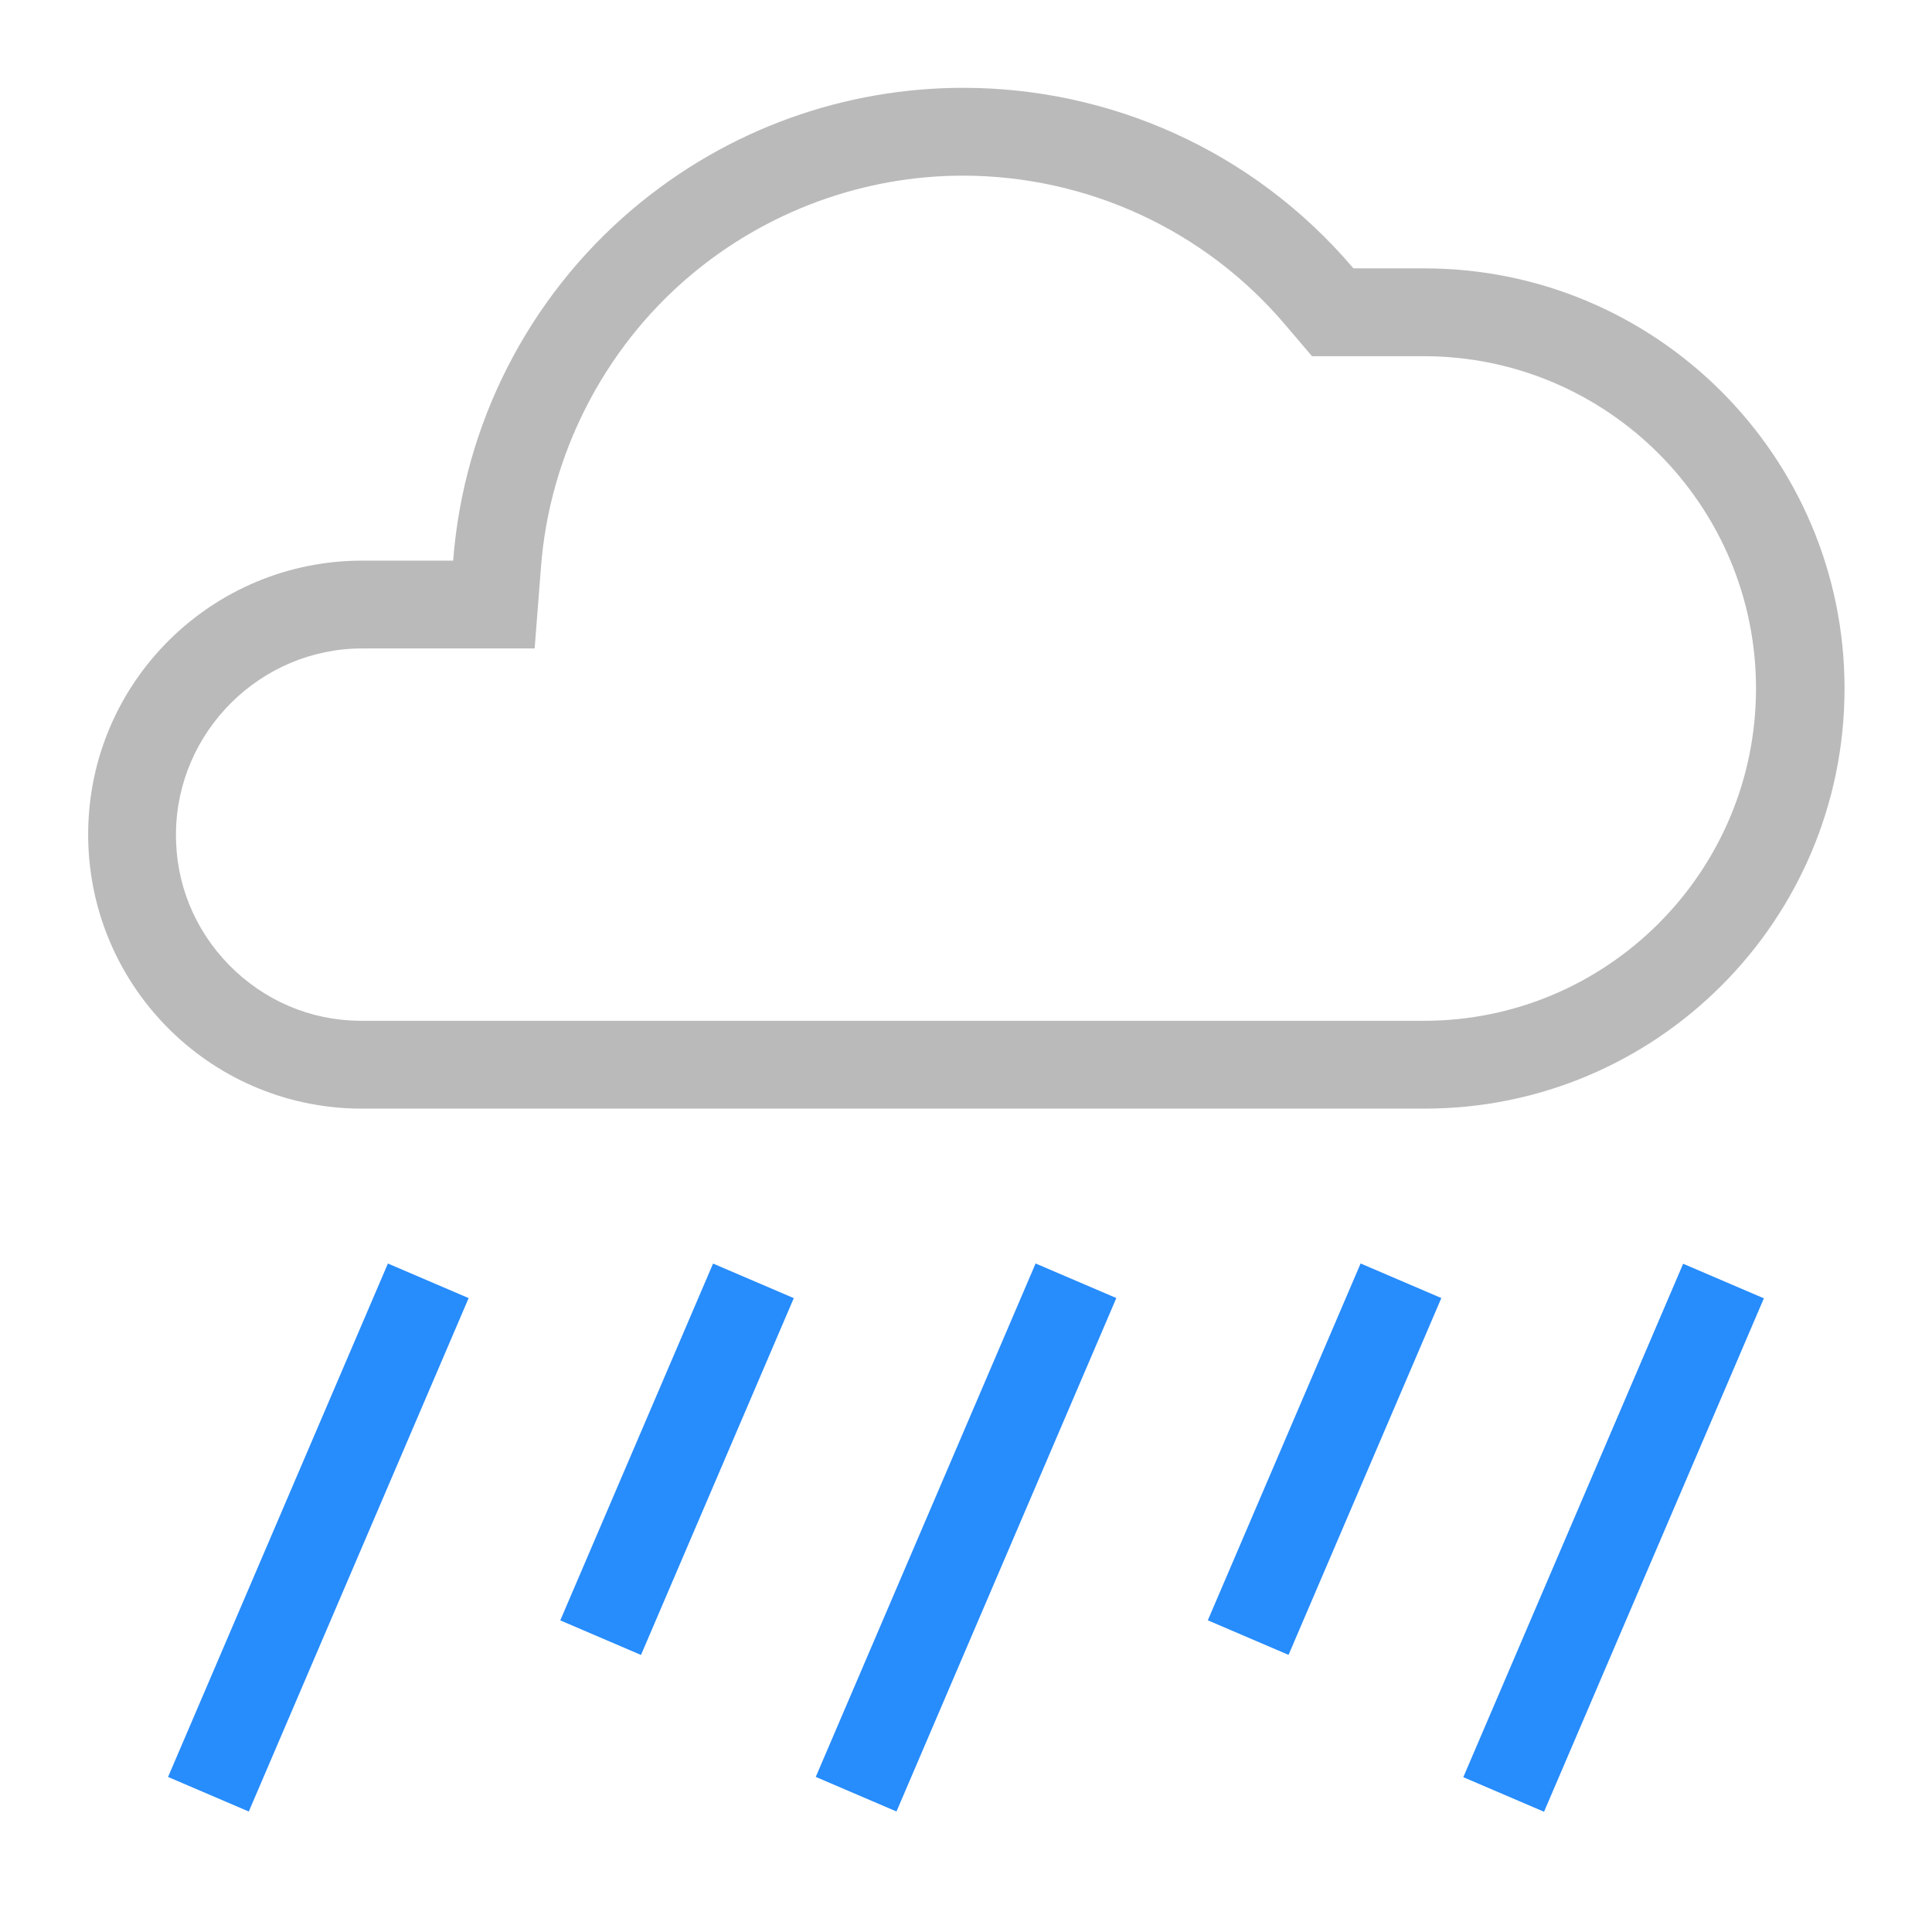
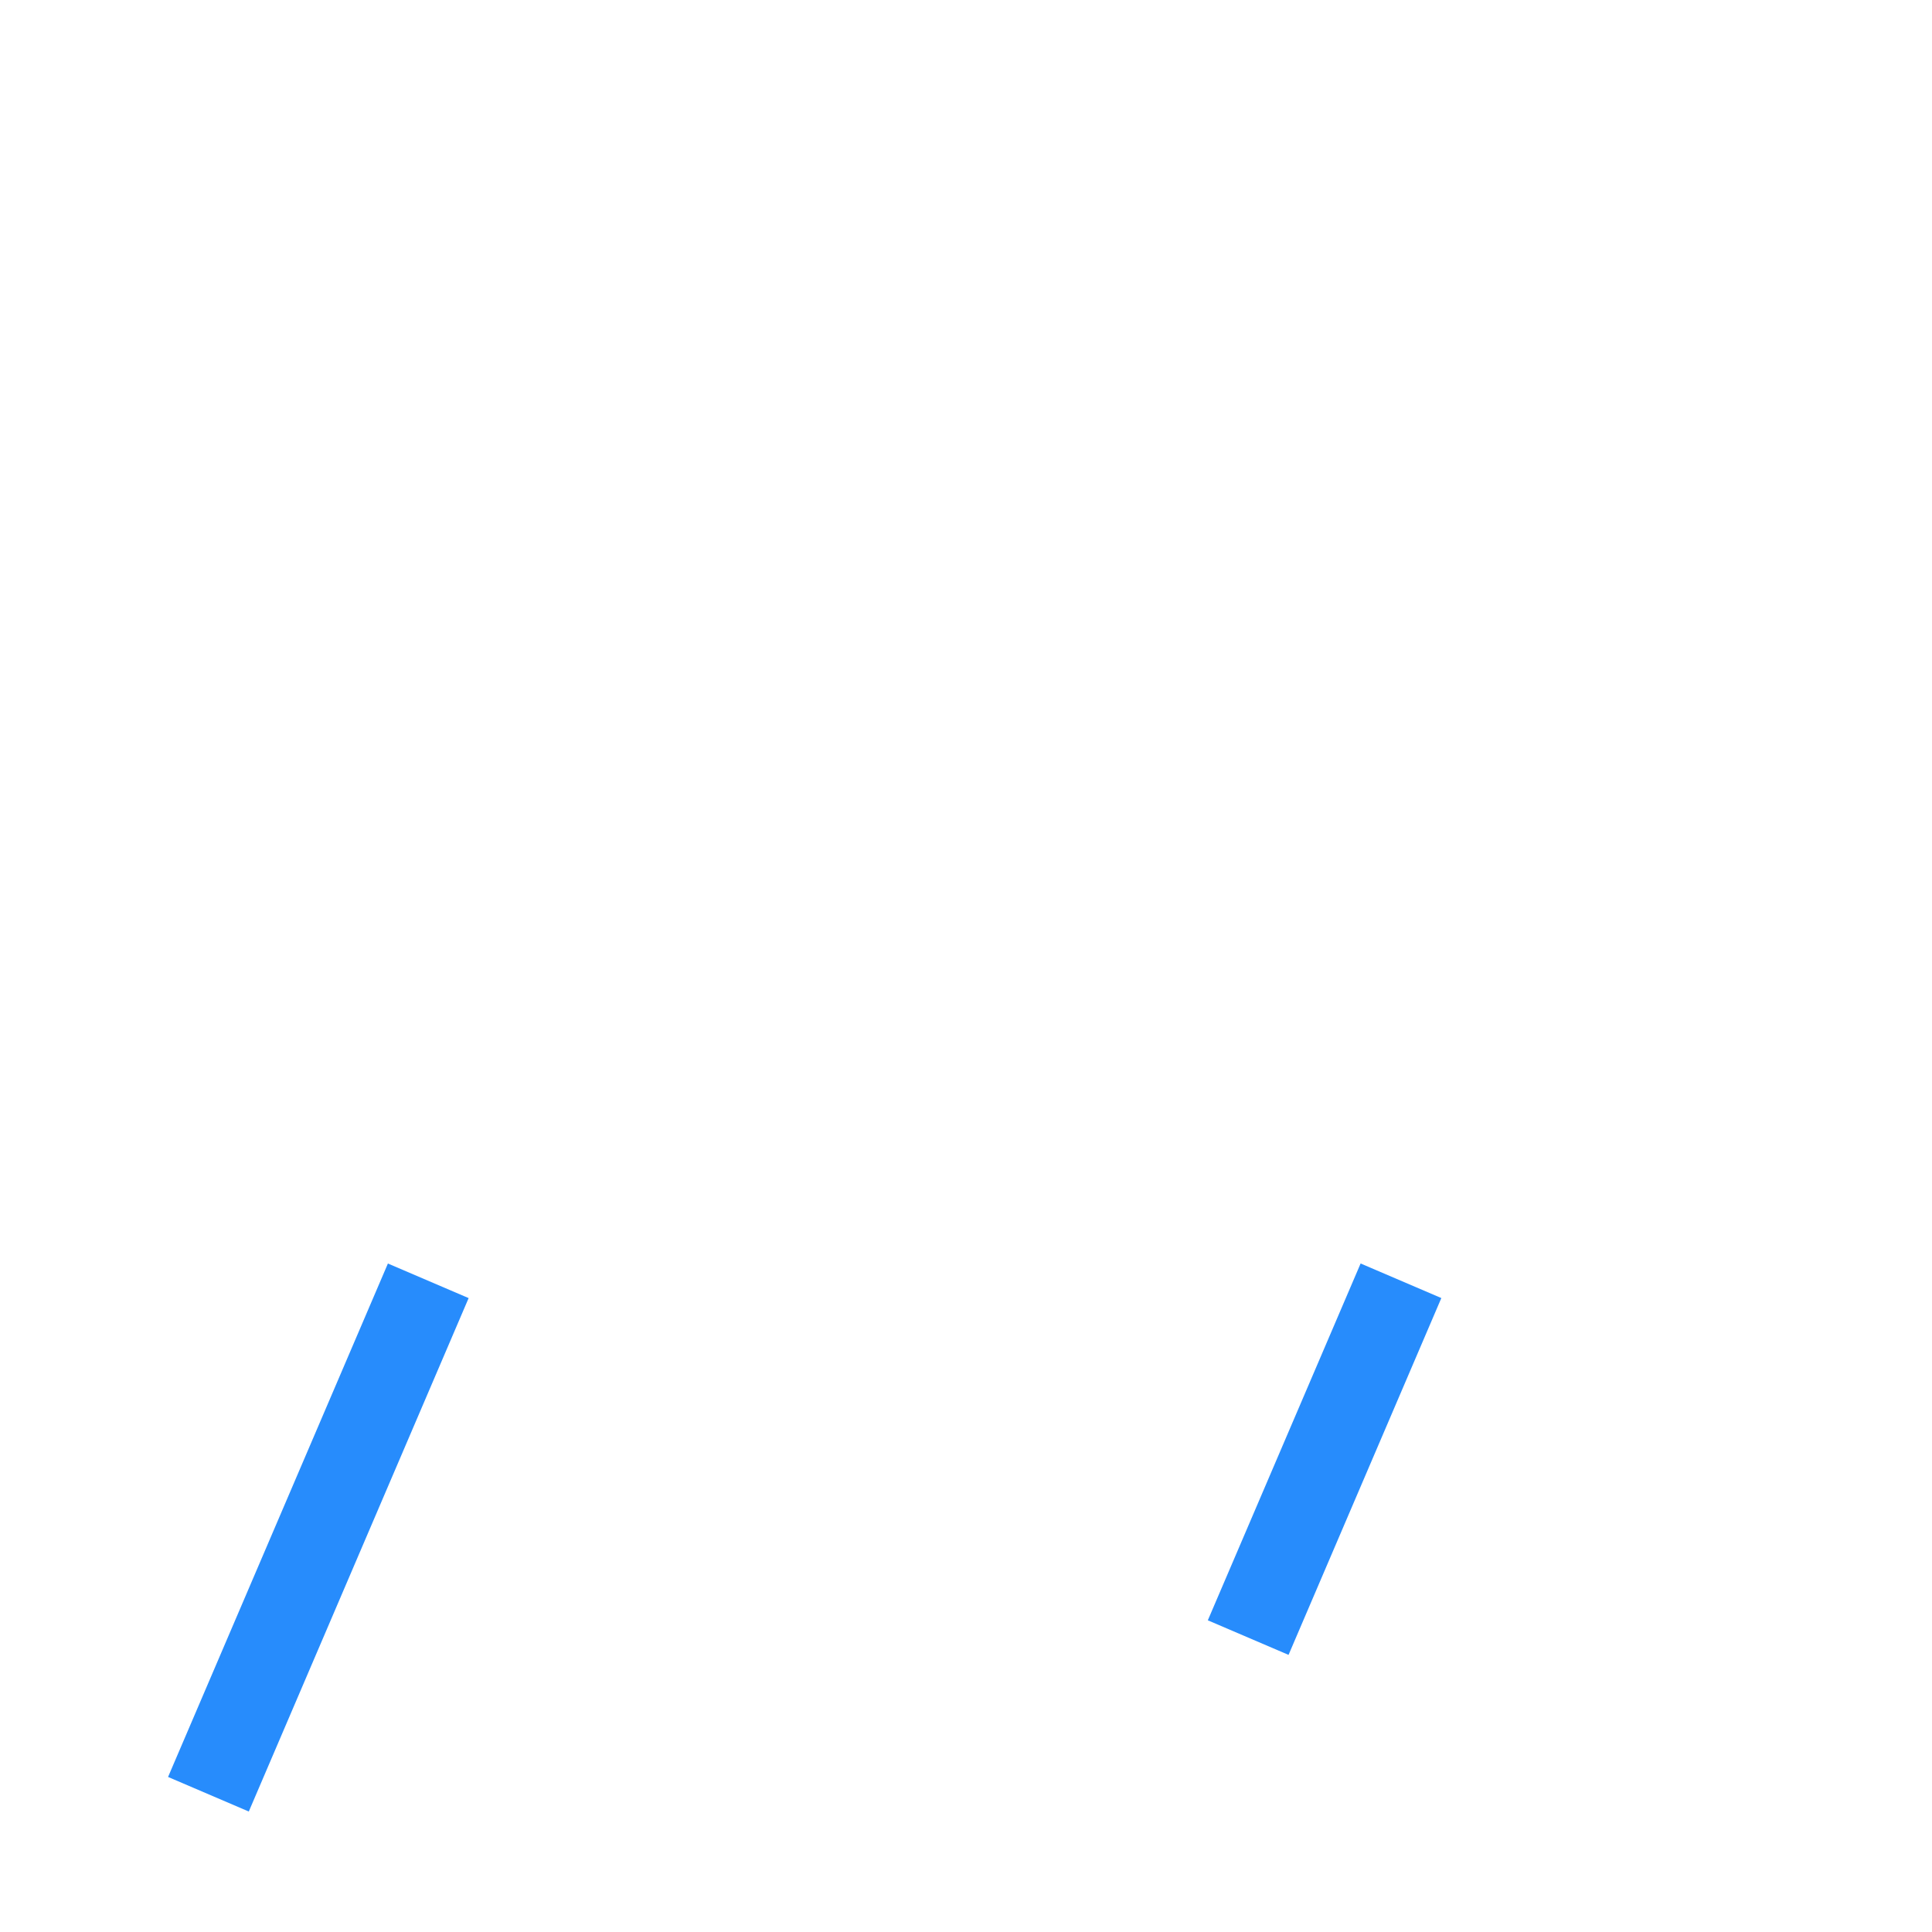
<svg xmlns="http://www.w3.org/2000/svg" id="a" width="55" height="55" viewBox="0 0 55 55">
  <g id="b">
-     <path d="M27.4,5c3.55,0,6.91,1.55,9.2,4.26l.75,.88h3.18c5.22,0,9.46,4.24,9.46,9.46s-4.24,9.46-9.45,9.46H10.25c-1.42-.01-2.74-.58-3.73-1.59s-1.53-2.35-1.51-3.76c.03-2.89,2.41-5.25,5.3-5.25h4.91l.18-2.31c.24-3.19,1.78-6.21,4.22-8.28,2.18-1.85,4.95-2.87,7.8-2.87h0m0-2.5c-3.33,0-6.68,1.14-9.42,3.46-2.97,2.52-4.8,6.12-5.1,10h-2.59c-4.27,0-7.76,3.44-7.8,7.72-.04,4.31,3.41,7.84,7.72,7.88h30.33c6.6,0,11.95-5.36,11.95-11.96s-5.36-11.96-11.96-11.96h-2.02c-2.88-3.39-6.98-5.14-11.11-5.14h0Z" style="fill:#bababa;" />
-   </g>
+     </g>
  <g>
    <rect x="1.11" y="42.52" width="15.9" height="2.5" transform="translate(-34.74 34.87) rotate(-66.82)" style="fill:#278cfc;" />
-     <rect x="19.55" y="42.52" width="15.9" height="2.5" transform="translate(-23.56 51.82) rotate(-66.82)" style="fill:#278cfc;" />
-     <rect x="13.75" y="40.29" width="11.05" height="2.5" transform="translate(-26.5 42.91) rotate(-66.82)" style="fill:#278cfc;" />
    <rect x="32.18" y="40.29" width="11.05" height="2.5" transform="translate(-15.32 59.85) rotate(-66.82)" style="fill:#278cfc;" />
-     <rect x="37.98" y="42.52" width="15.9" height="2.5" transform="translate(-12.38 68.77) rotate(-66.82)" style="fill:#278cfc;" />
  </g>
</svg>